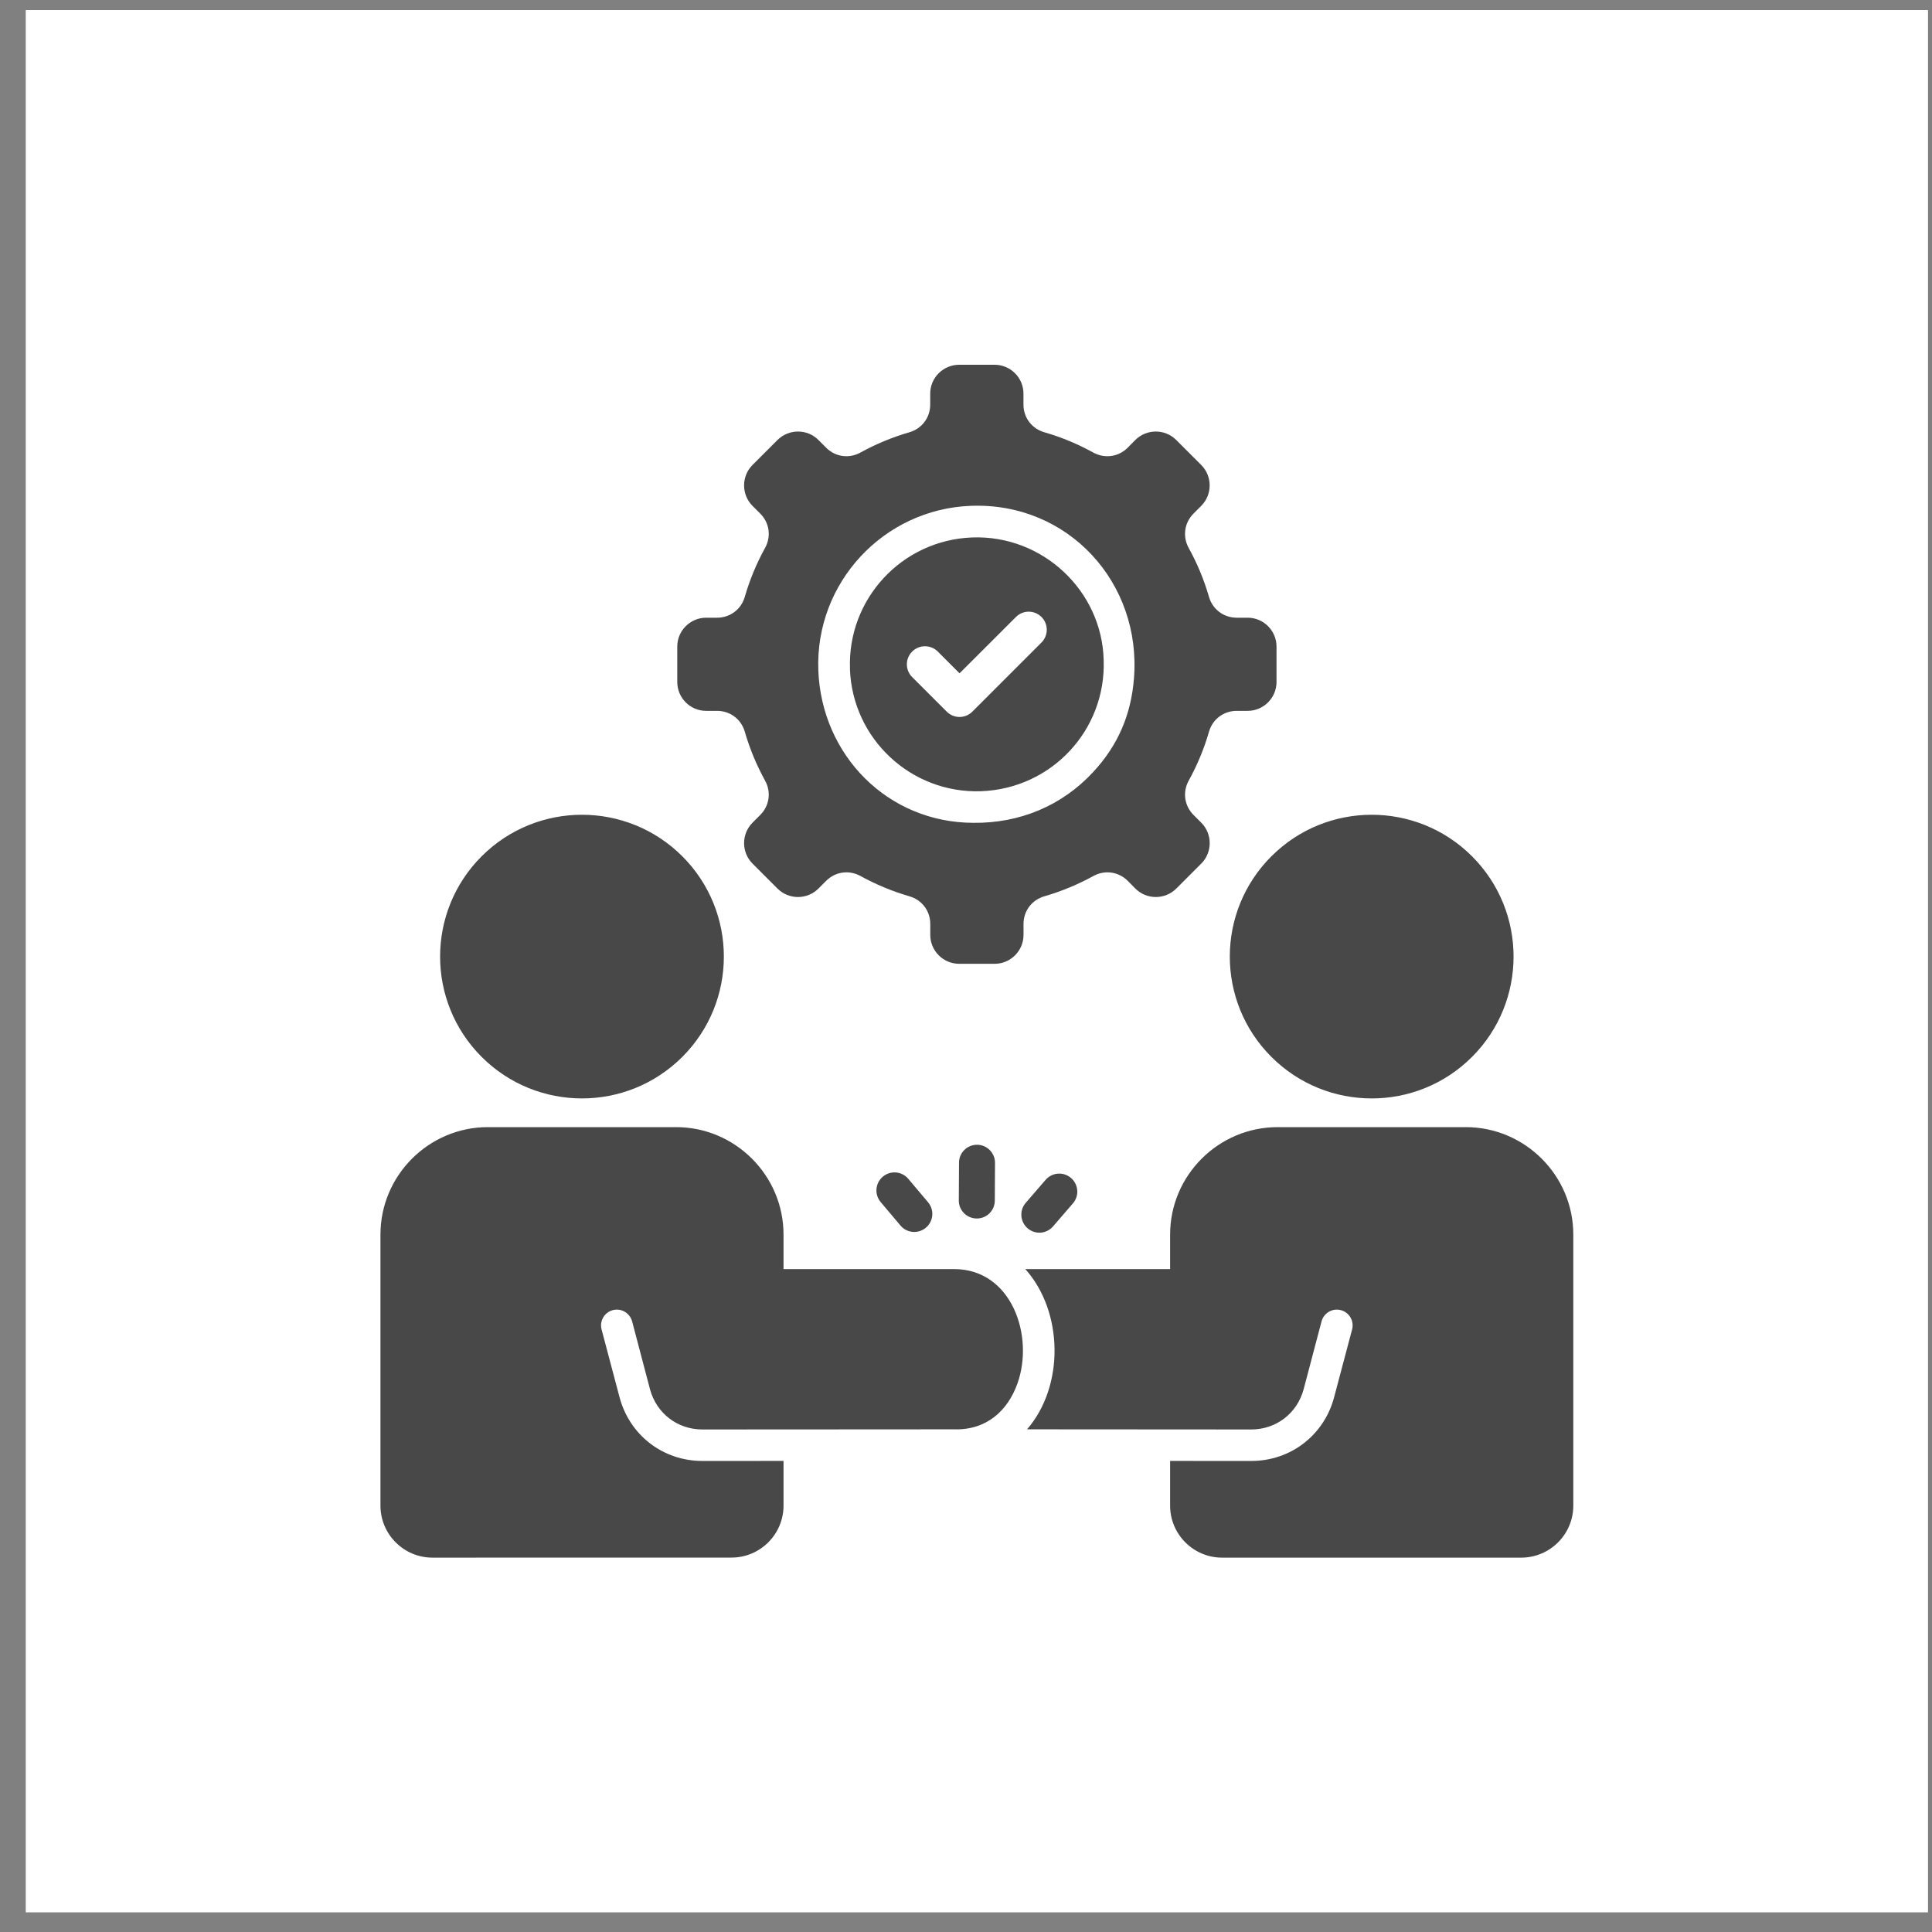
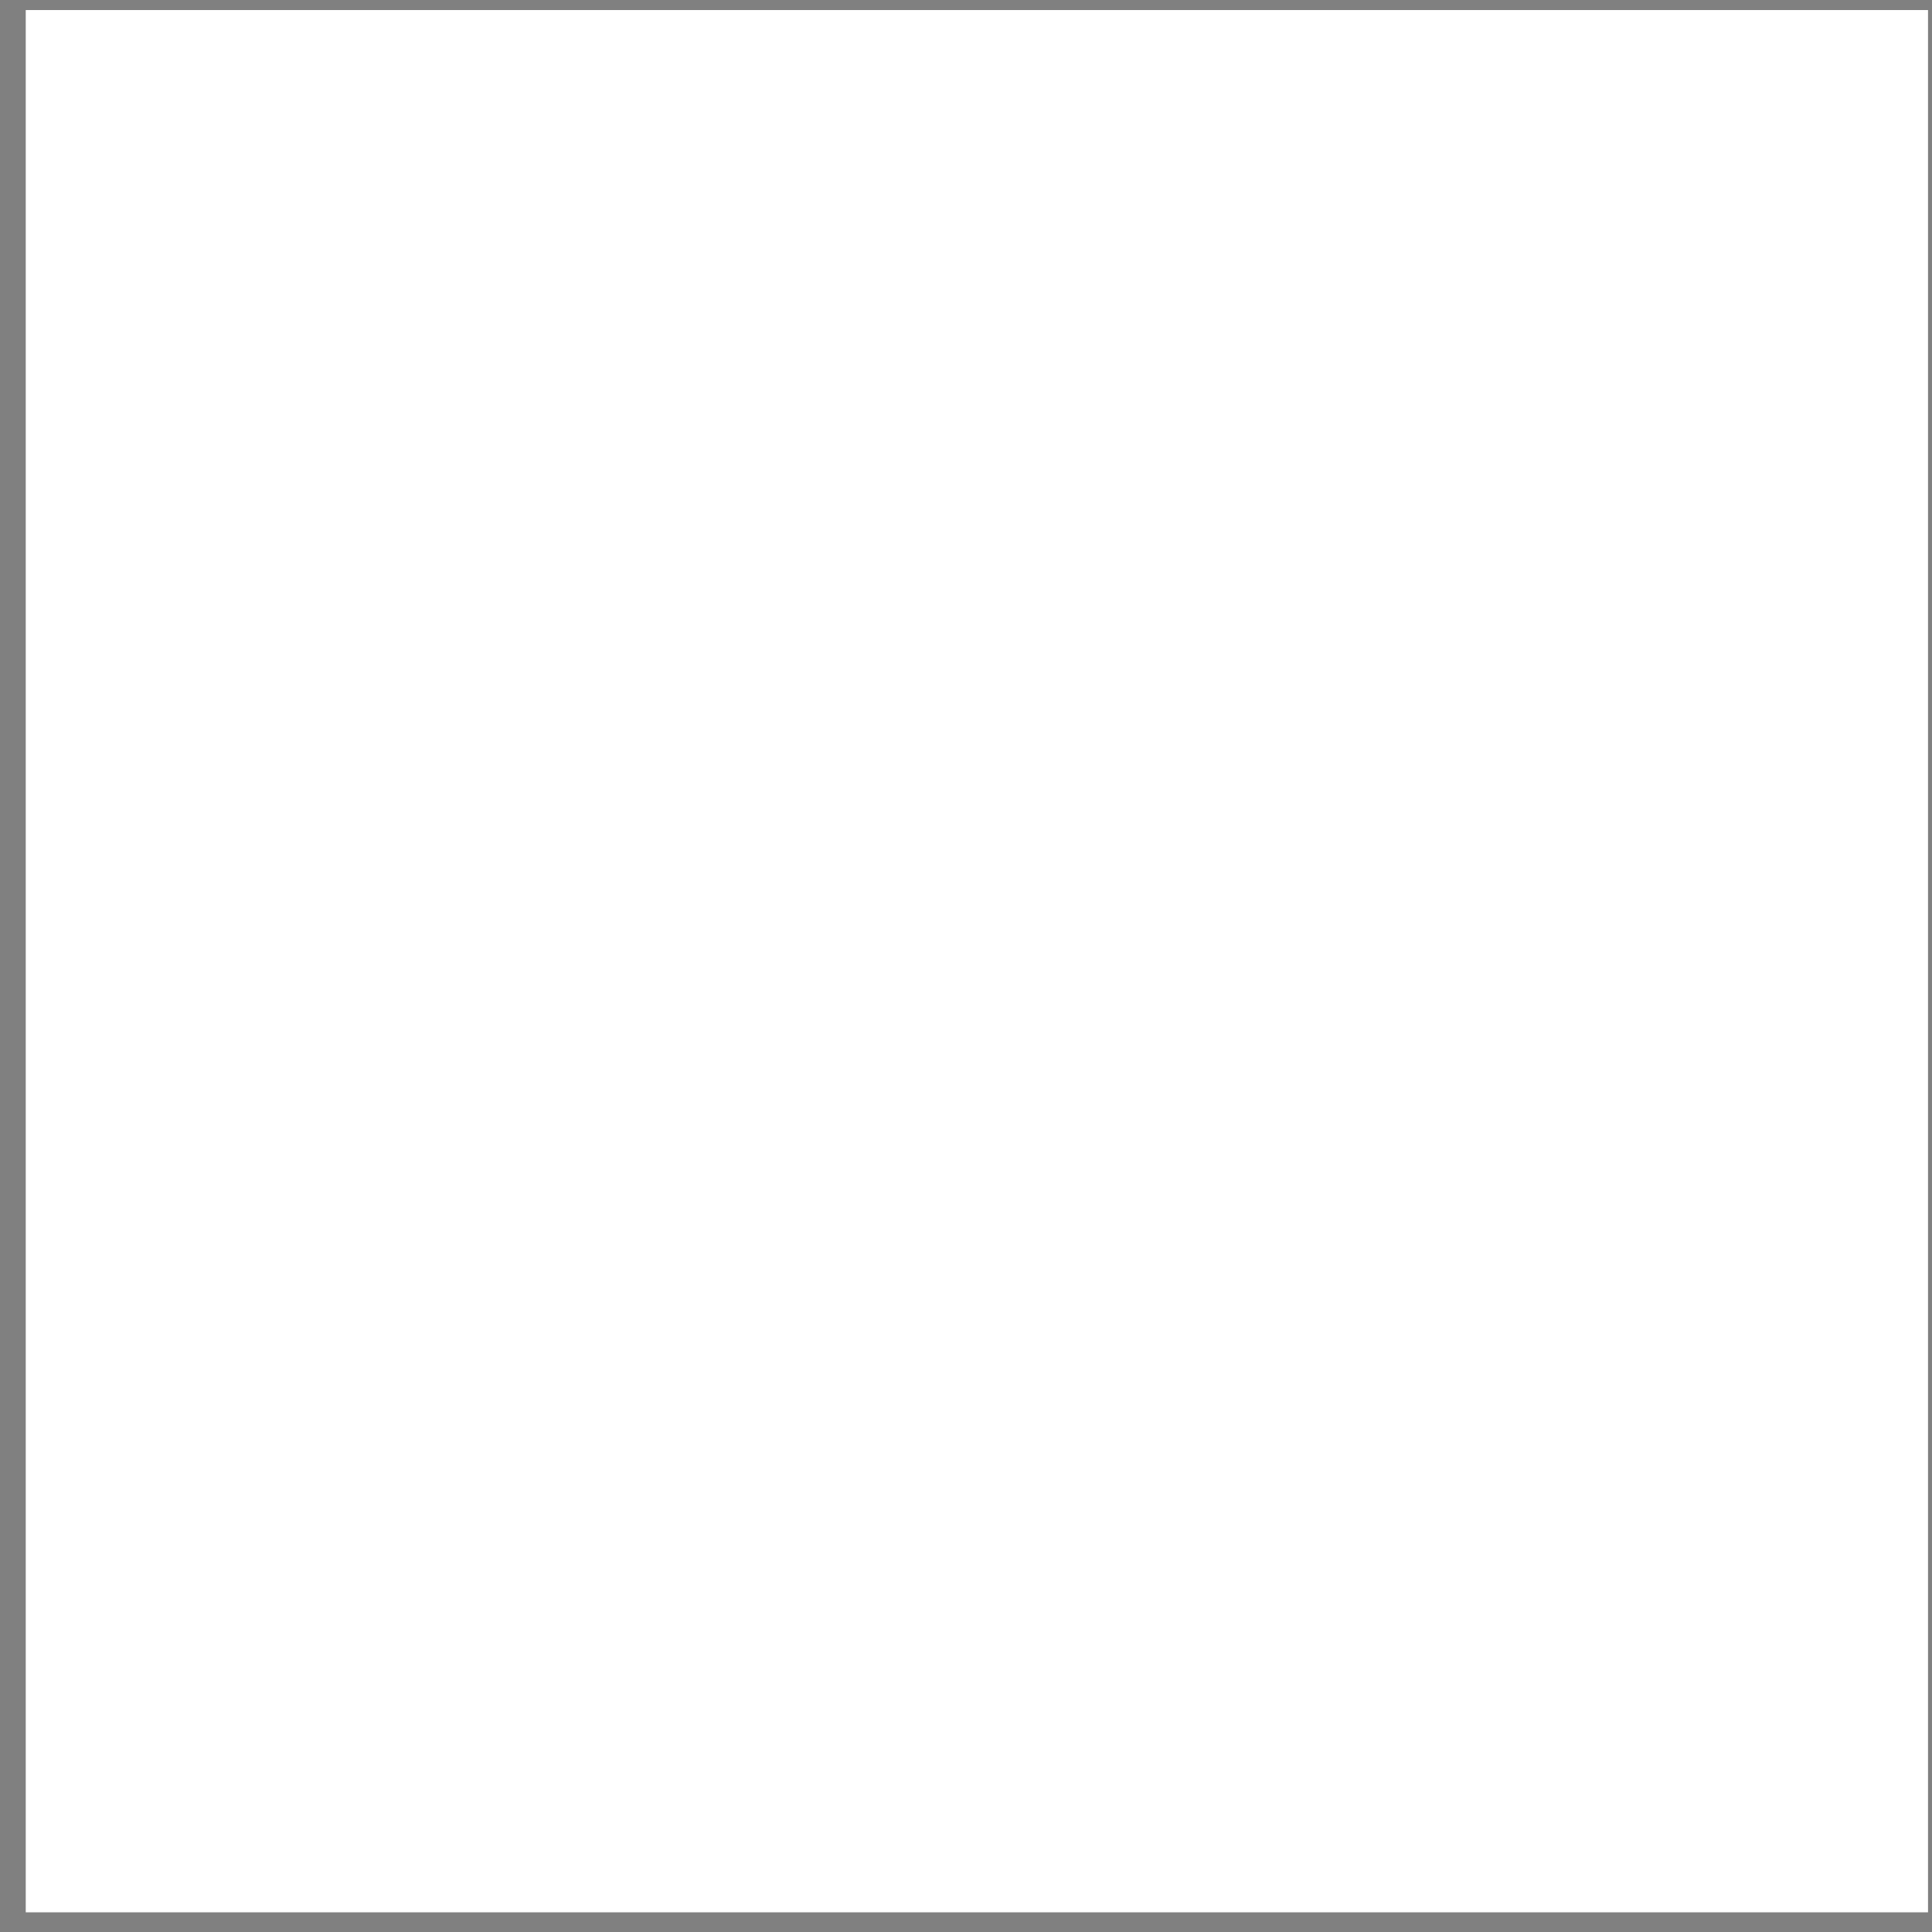
<svg xmlns="http://www.w3.org/2000/svg" width="65" height="65" viewBox="0 0 65 65" fill="none">
  <rect x="0" y="0" width="65" height="65" fill="#808080" stroke="none" />
  <rect x="0.866" y="0.338" width="64" height="64" fill="white" />
-   <path fill-rule="evenodd" clip-rule="evenodd" d="M39.367 49.151V50.657C39.367 51.621 40.153 52.405 41.115 52.405H51.181C52.146 52.405 52.932 51.619 52.932 50.657V41.536C52.932 39.546 51.303 37.921 49.315 37.921H42.985C40.993 37.921 39.367 39.546 39.367 41.536V42.697H34.495C35.778 44.129 35.816 46.634 34.554 48.088L42.095 48.093C42.939 48.093 43.643 47.55 43.861 46.735L44.462 44.456C44.539 44.172 44.828 44.004 45.11 44.078C45.396 44.152 45.564 44.443 45.49 44.727L44.886 47.005C44.548 48.286 43.421 49.154 42.096 49.152L39.367 49.151ZM33.469 40.392C33.469 40.726 33.197 40.997 32.862 40.995C32.527 40.994 32.255 40.721 32.258 40.388L32.265 39.117C32.265 38.782 32.537 38.514 32.872 38.514C33.207 38.515 33.476 38.788 33.476 39.121L33.469 40.392ZM31.224 40.449C31.44 40.705 31.408 41.088 31.151 41.304C30.897 41.52 30.512 41.489 30.296 41.233L29.63 40.443C29.413 40.187 29.445 39.804 29.702 39.588C29.956 39.372 30.341 39.403 30.557 39.659L31.224 40.449ZM35.427 41.263C35.207 41.517 34.823 41.543 34.572 41.324C34.318 41.104 34.29 40.721 34.509 40.469L35.179 39.694C35.399 39.441 35.78 39.413 36.034 39.632C36.288 39.852 36.316 40.235 36.097 40.487L35.427 41.263ZM27.795 15.062L27.534 14.802C27.158 14.424 26.541 14.424 26.159 14.802L25.316 15.645C24.94 16.023 24.94 16.64 25.316 17.018L25.577 17.279C25.887 17.589 25.953 18.049 25.74 18.434C25.455 18.952 25.224 19.503 25.057 20.082C24.935 20.503 24.562 20.782 24.126 20.782H23.757C23.224 20.782 22.786 21.218 22.786 21.752V22.945C22.786 23.48 23.222 23.916 23.757 23.916H24.126C24.562 23.916 24.935 24.195 25.057 24.615C25.225 25.195 25.455 25.747 25.74 26.264C25.953 26.648 25.887 27.109 25.577 27.419L25.316 27.68C24.94 28.058 24.94 28.675 25.316 29.053L26.159 29.896C26.539 30.274 27.156 30.274 27.534 29.896L27.795 29.635C28.105 29.325 28.565 29.261 28.95 29.472C29.466 29.757 30.021 29.988 30.597 30.155C31.019 30.277 31.298 30.648 31.298 31.087V31.455C31.298 31.99 31.734 32.426 32.272 32.426H33.465C33.998 32.426 34.435 31.99 34.435 31.455V31.087C34.435 30.648 34.714 30.277 35.136 30.155C35.716 29.987 36.267 29.757 36.787 29.472C37.169 29.261 37.63 29.325 37.942 29.635L38.199 29.896C38.579 30.274 39.193 30.274 39.574 29.896L40.417 29.053C40.793 28.675 40.793 28.058 40.417 27.68L40.156 27.419C39.846 27.109 39.78 26.648 39.993 26.264C40.278 25.746 40.51 25.195 40.676 24.615C40.798 24.195 41.171 23.916 41.607 23.916H41.977C42.51 23.916 42.947 23.48 42.947 22.945V21.752C42.947 21.218 42.511 20.782 41.977 20.782H41.61C41.171 20.782 40.797 20.503 40.675 20.082C40.508 19.503 40.277 18.95 39.991 18.434C39.782 18.049 39.844 17.589 40.155 17.279L40.415 17.018C40.792 16.64 40.792 16.023 40.415 15.645L39.572 14.802C39.193 14.424 38.579 14.424 38.197 14.802L37.94 15.062C37.63 15.373 37.169 15.437 36.782 15.226C36.265 14.94 35.714 14.709 35.135 14.543C34.712 14.421 34.433 14.049 34.433 13.61V13.242C34.433 12.708 33.998 12.272 33.463 12.272H32.27C31.734 12.272 31.296 12.708 31.296 13.242V13.61C31.296 14.049 31.017 14.421 30.595 14.543C30.019 14.711 29.465 14.94 28.948 15.226C28.565 15.437 28.105 15.373 27.793 15.062H27.795ZM28.597 22.51C28.506 20.153 30.344 18.171 32.706 18.082C35.08 17.993 37.077 19.88 37.132 22.21C37.212 24.563 35.381 26.533 33.005 26.62C30.656 26.7 28.683 24.865 28.595 22.512L28.597 22.51ZM32.283 22.653L34.181 20.757C34.419 20.52 34.801 20.52 35.039 20.757C35.277 20.995 35.277 21.379 35.039 21.617L32.712 23.944C32.475 24.181 32.092 24.181 31.854 23.944L30.689 22.78C30.451 22.543 30.451 22.158 30.689 21.921C30.927 21.683 31.313 21.683 31.551 21.921L32.283 22.653ZM27.532 22.549C27.42 19.609 29.725 17.128 32.663 17.018C35.949 16.894 38.414 19.617 38.15 22.836C38.052 24.047 37.614 25.077 36.775 25.978C35.722 27.115 34.298 27.698 32.76 27.683C29.879 27.683 27.64 25.419 27.531 22.549L27.532 22.549ZM26.361 49.149V50.656C26.361 51.619 25.575 52.403 24.613 52.403L14.547 52.405C13.585 52.405 12.8 51.619 12.8 50.657V41.536C12.8 39.546 14.425 37.921 16.413 37.921H22.747C24.735 37.921 26.361 39.546 26.361 41.536V42.697H32.102C34.038 42.697 34.808 44.949 34.226 46.56C33.904 47.451 33.199 48.122 32.099 48.088L27.438 48.091L23.633 48.093C22.79 48.093 22.085 47.55 21.867 46.735L21.267 44.456C21.189 44.172 20.9 44.004 20.618 44.078C20.336 44.152 20.164 44.443 20.239 44.726L20.843 47.005C21.181 48.286 22.308 49.154 23.633 49.152L26.361 49.151L26.361 49.149ZM16.204 28.809C18.07 26.946 21.09 26.946 22.956 28.809C24.819 30.672 24.819 33.695 22.956 35.558C21.09 37.421 18.07 37.421 16.204 35.558C14.341 33.695 14.341 30.672 16.204 28.809ZM49.525 28.809C51.388 30.672 51.388 33.695 49.525 35.558C47.661 37.422 44.638 37.421 42.775 35.558C40.909 33.695 40.909 30.672 42.775 28.809C44.638 26.946 47.661 26.946 49.525 28.809Z" fill="#484848" />
</svg>